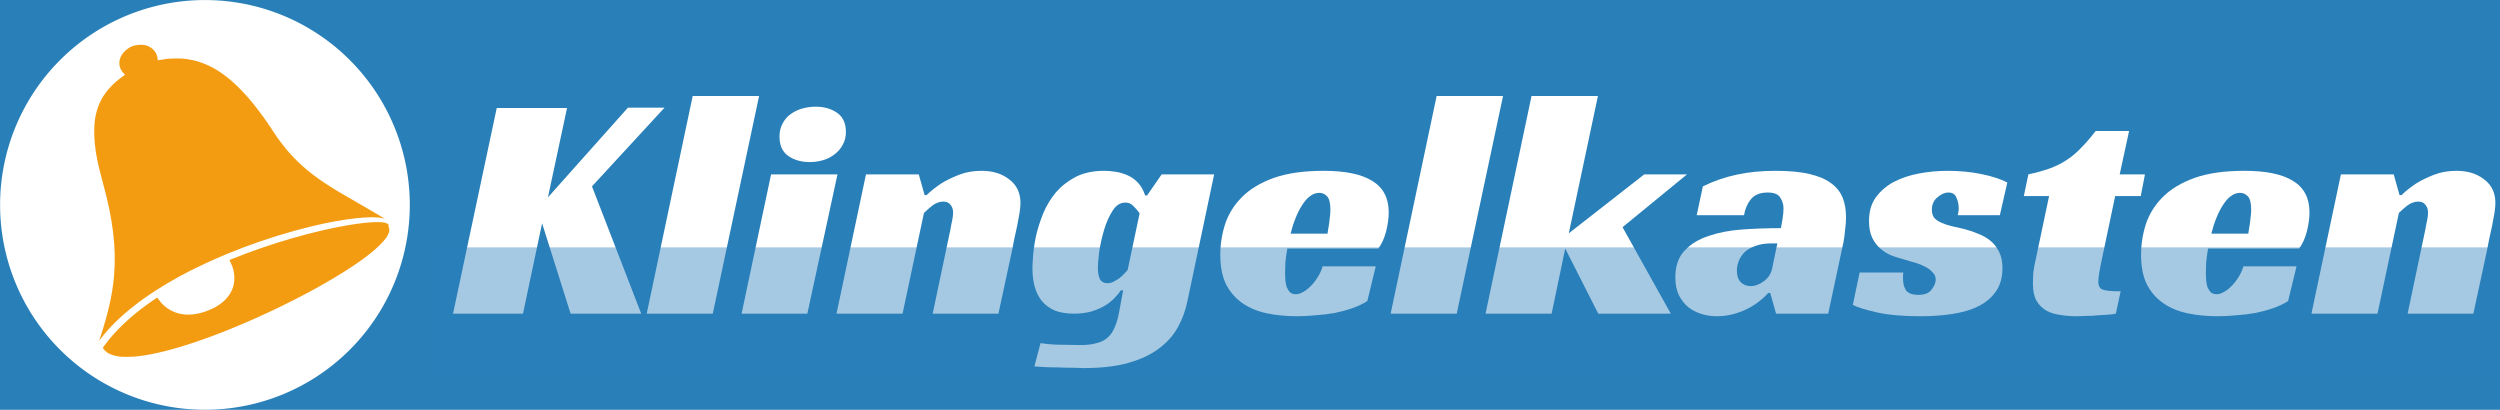
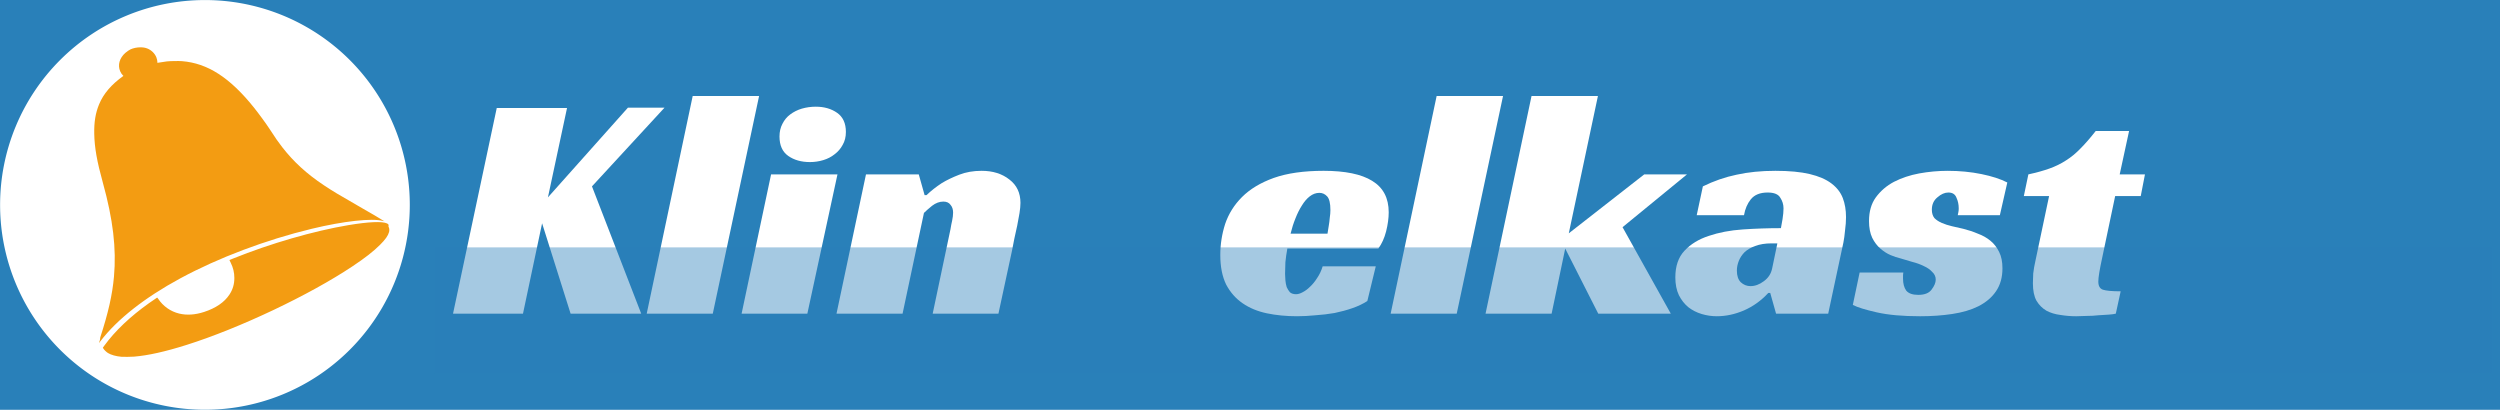
<svg xmlns="http://www.w3.org/2000/svg" xmlns:ns1="http://sodipodi.sourceforge.net/DTD/sodipodi-0.dtd" xmlns:ns2="http://www.inkscape.org/namespaces/inkscape" version="1.1" id="svg2" width="4405.566" height="722.105" viewBox="0 0 4405.567 722.105" ns1:docname="logo.svg" ns2:version="1.2.2 (b0a8486541, 2022-12-01)">
  <defs id="defs6" />
  <ns1:namedview pagecolor="#ffffff" bordercolor="#666666" borderopacity="1" objecttolerance="10" gridtolerance="10" guidetolerance="10" ns2:pageopacity="0" ns2:pageshadow="2" ns2:window-width="1920" ns2:window-height="1021" id="namedview4" showgrid="false" ns2:zoom="0.21231061" ns2:cx="1596.7172" ns2:cy="480.42818" ns2:window-x="0" ns2:window-y="0" ns2:window-maximized="1" ns2:current-layer="svg2" fit-margin-top="0" fit-margin-left="0" fit-margin-right="0" fit-margin-bottom="0" ns2:showpageshadow="2" ns2:pagecheckerboard="0" ns2:deskcolor="#d1d1d1" />
  <path id="rect823" style="opacity:1;fill:#2980b9;stroke-width:2;stroke-miterlimit:13.483" d="M 0,0 H 4405.566 V 722.105 H 0 Z" />
  <g id="g829" transform="matrix(0.722,0,0,0.722,1084.974,569.052)" style="stroke-width:1.385">
    <path id="path825" style="opacity:1;fill:#ffffff;stroke-width:2.77;stroke-miterlimit:13.483" d="m -502.515,-288.046 a 500,500 0 0 1 -500,500 500,500 0 0 1 -500,-500 500,500 0 0 1 500,-500 500,500 0 0 1 500,500 z" />
-     <path ns2:connector-curvature="0" id="path817" d="m -1206.469,82.625 c -13.142,-1.136 -25.028,-4.452 -32.675,-9.115 -4.039,-2.463 -9.802,-8.066 -11.436,-11.118 l -1.095,-2.045 3.685,-5.057 c 26.048,-35.744 63.125,-70.975 109.042,-103.612 9.052,-6.434 18.902,-13.189 19.653,-13.477 0.34,-0.13 1.273,0.895 2.502,2.75 12.124,18.306 30.362,31.16 51.399,36.227 18.641,4.49 39.186,3.131 61.028,-4.036 28.553,-9.37 49.294,-23.589 61.582,-42.218 8.216,-12.455 12.073,-25.457 12.056,-40.633 -0.015,-13.312 -2.898,-25.219 -9.173,-37.891 -1.603,-3.236 -2.886,-5.901 -2.853,-5.922 0.033,-0.021 4.171,-1.698 9.194,-3.726 90.635,-36.603 195.982,-67.104 281.227,-81.422 48.442,-8.137 83.024,-9.671 94.146,-4.177 3.376,1.668 4.414,3.243 3.759,5.699 -0.392,1.47 -0.326,1.874 0.609,3.699 1.422,2.777 1.722,7.665 0.705,11.513 -2.371,8.976 -8.924,18.252 -22.27,31.526 -16.072,15.984 -36.226,31.708 -66.587,51.951 -105.88,70.594 -276.233,151.33 -405.375,192.122 -52.288,16.516 -94.03,25.826 -128.414,28.641 -6.396,0.524 -25.995,0.729 -30.709,0.321 z m -51.483,-47.464 c 19.64,-60.463 29.417,-103.813 33.396,-148.064 6.155,-68.459 -2.271,-139.742 -27.104,-229.284 -14.454,-52.117 -20.381,-85.797 -21.039,-119.541 -0.557,-28.57 3.022,-50.357 11.769,-71.653 10.644,-25.916 30.109,-48.695 59.374,-69.483 l 4.1,-2.913 -3.307,-3.341 c -3.818,-3.857 -5.929,-6.912 -7.858,-11.373 -6.546,-15.141 -1.635,-32.432 12.775,-44.975 3.724,-3.241 9.337,-7.065 12.421,-8.462 6.993,-3.168 15.725,-4.981 24.031,-4.989 6.929,-0.007 11.613,0.787 17.048,2.891 9.845,3.811 18.273,12.052 22.056,21.565 1.427,3.59 2.493,8.46 2.493,11.396 v 2.097 l 1.319,-0.268 c 3.997,-0.813 16.719,-2.746 21.812,-3.313 7.901,-0.881 28.985,-1.228 36.813,-0.606 62.497,4.965 116.737,39.861 175.396,112.844 11.784,14.662 30.199,39.835 38.383,52.47 14.926,23.044 20.995,31.778 31.075,44.722 27.992,35.947 59.616,64.864 101.42,92.738 20.973,13.984 35.629,22.806 82.583,49.71 35.974,20.612 65.334,37.869 64.999,38.205 -0.09,0.09 -1.512,-0.204 -3.16,-0.652 -26.845,-7.308 -95.687,0.254 -173.721,19.081 -112.482,27.138 -228.164,70.779 -321.322,121.218 -86.507,46.838 -153.668,99.667 -194.352,152.878 -1.877,2.455 -3.549,4.621 -3.714,4.812 -0.166,0.192 0.877,-3.278 2.317,-7.71 z" style="fill:#f39c12;fill-opacity:1;stroke-width:1.385" />
+     <path ns2:connector-curvature="0" id="path817" d="m -1206.469,82.625 c -13.142,-1.136 -25.028,-4.452 -32.675,-9.115 -4.039,-2.463 -9.802,-8.066 -11.436,-11.118 l -1.095,-2.045 3.685,-5.057 c 26.048,-35.744 63.125,-70.975 109.042,-103.612 9.052,-6.434 18.902,-13.189 19.653,-13.477 0.34,-0.13 1.273,0.895 2.502,2.75 12.124,18.306 30.362,31.16 51.399,36.227 18.641,4.49 39.186,3.131 61.028,-4.036 28.553,-9.37 49.294,-23.589 61.582,-42.218 8.216,-12.455 12.073,-25.457 12.056,-40.633 -0.015,-13.312 -2.898,-25.219 -9.173,-37.891 -1.603,-3.236 -2.886,-5.901 -2.853,-5.922 0.033,-0.021 4.171,-1.698 9.194,-3.726 90.635,-36.603 195.982,-67.104 281.227,-81.422 48.442,-8.137 83.024,-9.671 94.146,-4.177 3.376,1.668 4.414,3.243 3.759,5.699 -0.392,1.47 -0.326,1.874 0.609,3.699 1.422,2.777 1.722,7.665 0.705,11.513 -2.371,8.976 -8.924,18.252 -22.27,31.526 -16.072,15.984 -36.226,31.708 -66.587,51.951 -105.88,70.594 -276.233,151.33 -405.375,192.122 -52.288,16.516 -94.03,25.826 -128.414,28.641 -6.396,0.524 -25.995,0.729 -30.709,0.321 z m -51.483,-47.464 c 19.64,-60.463 29.417,-103.813 33.396,-148.064 6.155,-68.459 -2.271,-139.742 -27.104,-229.284 -14.454,-52.117 -20.381,-85.797 -21.039,-119.541 -0.557,-28.57 3.022,-50.357 11.769,-71.653 10.644,-25.916 30.109,-48.695 59.374,-69.483 c -3.818,-3.857 -5.929,-6.912 -7.858,-11.373 -6.546,-15.141 -1.635,-32.432 12.775,-44.975 3.724,-3.241 9.337,-7.065 12.421,-8.462 6.993,-3.168 15.725,-4.981 24.031,-4.989 6.929,-0.007 11.613,0.787 17.048,2.891 9.845,3.811 18.273,12.052 22.056,21.565 1.427,3.59 2.493,8.46 2.493,11.396 v 2.097 l 1.319,-0.268 c 3.997,-0.813 16.719,-2.746 21.812,-3.313 7.901,-0.881 28.985,-1.228 36.813,-0.606 62.497,4.965 116.737,39.861 175.396,112.844 11.784,14.662 30.199,39.835 38.383,52.47 14.926,23.044 20.995,31.778 31.075,44.722 27.992,35.947 59.616,64.864 101.42,92.738 20.973,13.984 35.629,22.806 82.583,49.71 35.974,20.612 65.334,37.869 64.999,38.205 -0.09,0.09 -1.512,-0.204 -3.16,-0.652 -26.845,-7.308 -95.687,0.254 -173.721,19.081 -112.482,27.138 -228.164,70.779 -321.322,121.218 -86.507,46.838 -153.668,99.667 -194.352,152.878 -1.877,2.455 -3.549,4.621 -3.714,4.812 -0.166,0.192 0.877,-3.278 2.317,-7.71 z" style="fill:#f39c12;fill-opacity:1;stroke-width:1.385" />
  </g>
  <g aria-label="Klingelkasten" id="text821" style="font-size:570.742px;line-height:16.35;font-family:Overpass;-inkscape-font-specification:Overpass;letter-spacing:0px;word-spacing:0px;fill:#ffffff">
    <path d="M 965.572,347.825 1106.545,189.729 h 64.494 l -127.846,138.69 86.753,224.302 H 1005.524 L 955.299,393.484 921.625,552.721 H 798.345 l 77.05,-362.421 h 123.851 z" style="font-family:'Racing Sans One';-inkscape-font-specification:'Racing Sans One';baseline-shift:baseline;stroke-width:0.289" id="path294" />
    <path d="m 1256.08,552.721 h -116.431 l 81.045,-383.539 h 117.002 z" style="font-family:'Racing Sans One';-inkscape-font-specification:'Racing Sans One';baseline-shift:baseline;stroke-width:0.289" id="path296" />
    <path d="m 1422.736,552.721 h -115.861 l 51.938,-245.419 h 117.002 z m 67.918,-320.186 q 0,13.127 -5.707,22.83 -5.137,9.703 -14.268,16.552 -8.561,6.849 -19.976,10.273 -11.415,3.424 -23.4,3.424 -22.83,0 -38.24,-10.844 -15.41,-10.844 -15.41,-34.245 0,-12.556 5.137,-22.259 5.137,-10.273 13.698,-16.552 9.132,-6.849 20.547,-10.273 11.986,-3.424 24.542,-3.424 22.259,0 37.669,10.844 15.41,10.844 15.41,33.674 z" style="font-family:'Racing Sans One';-inkscape-font-specification:'Racing Sans One';baseline-shift:baseline;stroke-width:0.289" id="path298" />
    <path d="m 1632.768,343.83 q 11.986,-11.415 26.825,-21.117 13.127,-7.99 30.82,-14.839 17.693,-6.849 39.381,-6.849 29.679,0 49.084,15.41 19.405,14.839 19.405,41.093 0,7.42 -1.712,18.264 -1.712,10.273 -3.995,21.688 -2.283,11.415 -5.137,23.4 -2.283,11.415 -3.995,20.547 l -23.971,111.295 h -115.861 l 31.391,-148.964 q 1.141,-7.42 2.854,-14.839 1.712,-7.99 1.712,-14.269 0,-8.561 -4.566,-13.698 -3.995,-5.707 -12.556,-5.707 -10.273,0 -19.976,7.42 -9.132,7.42 -14.268,12.556 l -37.669,177.501 h -116.431 l 51.938,-245.419 h 93.031 l 10.273,36.527 z" style="font-family:'Racing Sans One';-inkscape-font-specification:'Racing Sans One';baseline-shift:baseline;stroke-width:0.289" id="path300" />
-     <path d="m 2047.127,307.302 h 92.46 l -46.801,222.019 q -5.137,25.683 -17.122,47.372 -11.986,21.688 -33.674,37.669 -21.117,15.981 -53.65,25.113 -31.962,9.132 -78.192,9.132 -8.561,0 -20.547,-0.571 -11.986,0 -24.542,-0.571 -12.556,0 -23.971,-0.571 -11.415,-0.571 -18.264,-1.141 l 10.844,-41.093 q 18.264,2.854 37.098,2.854 19.405,0.571 33.103,0.571 17.122,0 28.537,-3.424 11.986,-2.854 19.405,-9.703 7.99,-6.849 12.556,-18.264 5.137,-11.415 7.99,-27.966 l 6.849,-37.098 h -3.995 q -3.425,5.137 -10.273,12.556 -6.278,6.849 -16.552,13.698 -10.273,6.278 -24.542,10.844 -13.698,3.995 -31.391,3.995 -19.976,0 -34.245,-5.707 -13.698,-6.278 -22.259,-16.552 -8.561,-10.844 -12.556,-25.113 -3.995,-14.839 -3.995,-31.962 0,-7.42 1.141,-22.83 1.141,-15.41 5.137,-34.815 4.566,-19.405 12.556,-39.381 8.561,-20.547 22.259,-37.098 14.268,-16.552 34.815,-27.396 21.117,-10.844 50.796,-10.844 9.132,0 19.976,1.712 10.844,1.712 21.117,6.278 10.273,4.566 18.264,13.127 7.99,8.561 12.556,22.259 h 3.425 z m -63.923,49.655 q -13.698,0 -22.83,14.839 -9.132,14.269 -14.839,33.674 -5.707,19.405 -8.561,38.81 -2.283,18.834 -2.283,27.966 0,11.415 3.425,19.405 3.995,7.42 13.698,7.42 5.707,0 10.844,-2.854 5.707,-2.854 10.273,-6.278 5.137,-3.995 8.561,-7.99 3.995,-3.995 5.707,-6.278 l 21.117,-99.88 q -4.566,-6.278 -10.844,-12.556 -5.707,-6.278 -14.268,-6.278 z" style="font-family:'Racing Sans One';-inkscape-font-specification:'Racing Sans One';baseline-shift:baseline;stroke-width:0.289" id="path302" />
    <path d="m 2268.575,438.002 q -2.283,12.556 -3.424,23.971 -0.571,11.415 -0.571,20.547 0,5.137 0.571,11.415 0.571,6.278 2.283,11.986 2.283,5.137 5.707,9.132 3.995,3.424 10.844,3.424 5.137,0 11.415,-3.424 6.849,-3.424 13.127,-9.703 6.849,-6.278 12.556,-15.41 6.278,-9.132 9.703,-20.547 h 93.602 l -14.839,61.069 q -11.415,7.42 -26.254,12.556 -14.839,5.137 -31.391,8.561 -16.552,2.854 -33.674,3.995 -17.122,1.712 -32.532,1.712 -28.537,0 -53.079,-5.137 -24.542,-5.137 -42.806,-17.693 -18.264,-12.556 -29.108,-33.103 -10.273,-21.117 -10.273,-51.938 0,-27.966 8.561,-54.791 9.132,-26.825 29.679,-47.372 21.117,-21.117 55.933,-33.674 35.386,-12.556 87.894,-12.556 57.074,0 85.611,17.693 29.108,17.693 29.108,55.362 0,15.41 -4.566,33.674 -4.566,17.693 -13.698,30.249 z m 75.909,-67.918 q 0,-17.693 -5.707,-23.971 -5.707,-6.278 -13.698,-6.278 -9.132,0 -17.122,6.278 -7.42,5.707 -13.698,15.981 -6.278,9.703 -11.415,22.83 -5.137,12.556 -8.561,26.825 h 65.064 q 1.141,-6.849 2.283,-14.269 1.141,-6.278 1.712,-13.698 1.141,-7.42 1.141,-13.698 z" style="font-family:'Racing Sans One';-inkscape-font-specification:'Racing Sans One';baseline-shift:baseline;stroke-width:0.289" id="path304" />
    <path d="m 2567.073,552.721 h -116.431 l 81.045,-383.539 h 117.002 z" style="font-family:'Racing Sans One';-inkscape-font-specification:'Racing Sans One';baseline-shift:baseline;stroke-width:0.289" id="path306" />
    <path d="m 2764.55,411.177 132.983,-103.875 h 75.338 l -113.578,93.031 85.04,152.388 h -127.846 l -58.216,-114.719 -23.971,114.719 H 2617.869 l 81.045,-383.539 h 117.002 z" style="font-family:'Racing Sans One';-inkscape-font-specification:'Racing Sans One';baseline-shift:baseline;stroke-width:0.289" id="path308" />
    <path d="m 3000.837,328.42 q 29.108,-14.269 59.357,-20.547 30.82,-6.849 68.489,-6.849 36.528,0 60.499,5.707 23.971,5.707 38.24,16.552 14.268,10.844 19.976,25.683 5.707,14.839 5.707,33.674 0,10.844 -1.712,23.4 -1.141,12.556 -2.854,21.117 l -26.825,125.563 h -91.889 l -10.273,-36.527 h -3.424 q -18.264,19.976 -42.806,30.82 -23.971,10.273 -47.942,10.273 -13.698,0 -26.825,-3.995 -13.127,-3.995 -23.4,-11.986 -10.273,-8.561 -16.552,-21.117 -6.278,-13.127 -6.278,-31.391 0,-29.679 15.981,-46.801 16.552,-17.693 42.806,-26.254 26.825,-9.132 59.928,-11.415 33.674,-2.283 67.347,-2.283 1.141,-5.707 2.854,-15.981 1.712,-10.844 1.712,-18.834 0,-10.273 -5.707,-18.834 -5.137,-9.132 -22.259,-9.132 -19.976,0 -29.679,11.986 -9.132,11.415 -11.986,27.966 h -83.328 z m 131.271,100.451 h -10.273 q -16.552,0 -28.537,4.566 -11.415,3.995 -18.834,10.844 -6.849,6.849 -10.273,15.41 -3.425,8.561 -3.425,17.122 0,13.698 6.849,20.547 7.42,6.849 17.122,6.849 11.986,0 23.4,-8.561 11.986,-8.561 14.839,-22.83 z" style="font-family:'Racing Sans One';-inkscape-font-specification:'Racing Sans One';baseline-shift:baseline;stroke-width:0.289" id="path310" />
    <path d="m 3450.011,379.216 q 0.571,-2.854 1.141,-5.707 0.571,-2.854 0.571,-6.278 0,-10.273 -3.995,-18.834 -3.424,-9.132 -14.268,-9.132 -9.703,0 -19.405,8.561 -9.703,7.99 -9.703,21.688 0,9.132 4.566,14.839 5.137,5.137 13.127,8.561 7.99,3.424 17.693,5.707 10.273,2.283 19.976,4.566 13.698,3.424 25.683,8.561 12.556,4.566 22.259,12.556 9.703,7.99 15.41,19.976 5.707,11.415 5.707,28.537 0,23.971 -11.415,40.523 -10.844,15.981 -30.82,26.254 -19.405,9.703 -46.23,13.698 -26.254,3.995 -56.504,3.995 -46.23,0 -76.479,-6.849 -30.249,-6.849 -42.235,-13.127 l 11.986,-57.074 h 77.05 q -0.571,2.854 -0.571,5.707 0,2.283 0,5.137 0,13.127 5.707,21.117 6.278,7.42 21.117,7.42 16.552,0 23.401,-9.132 7.42,-9.703 7.42,-17.693 0,-7.99 -6.278,-13.698 -5.707,-6.278 -14.839,-10.273 -9.132,-4.566 -20.547,-7.42 -10.844,-3.424 -21.117,-6.278 -7.42,-1.712 -17.122,-5.707 -9.132,-3.995 -17.693,-11.415 -8.561,-7.42 -14.268,-18.834 -5.707,-11.986 -5.707,-29.679 0,-25.113 11.986,-41.664 12.556,-17.122 31.962,-27.396 19.976,-10.273 44.518,-14.839 25.113,-4.566 50.225,-4.566 31.391,0 59.357,5.707 27.966,5.707 45.659,14.839 l -13.127,57.645 z" style="font-family:'Racing Sans One';-inkscape-font-specification:'Racing Sans One';baseline-shift:baseline;stroke-width:0.289" id="path312" />
    <path d="m 3574.433,307.302 q 21.117,-4.566 37.098,-10.273 15.981,-5.707 29.108,-14.269 13.698,-8.561 25.683,-21.117 12.556,-12.556 26.825,-30.82 h 58.786 l -16.552,76.479 h 44.518 l -7.42,38.24 h -45.089 l -23.401,111.295 q -2.854,13.127 -4.566,23.4 -1.712,10.273 -1.712,15.981 0,11.415 7.99,14.269 8.561,2.854 31.391,2.854 l -8.561,39.381 q -3.995,1.141 -12.556,1.712 -7.99,0.571 -18.264,1.141 -9.703,1.141 -20.547,1.141 -10.273,0.571 -18.264,0.571 -14.268,0 -27.966,-2.283 -13.698,-1.712 -24.542,-7.42 -10.844,-6.278 -17.693,-17.693 -6.278,-11.415 -6.278,-30.82 0,-6.849 0.571,-17.122 1.141,-10.273 3.995,-22.83 l 23.971,-113.578 h -44.518 z" style="font-family:'Racing Sans One';-inkscape-font-specification:'Racing Sans One';baseline-shift:baseline;stroke-width:0.289" id="path314" />
-     <path d="m 3891.195,438.002 q -2.283,12.556 -3.425,23.971 -0.571,11.415 -0.571,20.547 0,5.137 0.571,11.415 0.571,6.278 2.283,11.986 2.283,5.137 5.707,9.132 3.995,3.424 10.844,3.424 5.137,0 11.415,-3.424 6.849,-3.424 13.127,-9.703 6.849,-6.278 12.556,-15.41 6.278,-9.132 9.703,-20.547 h 93.602 l -14.839,61.069 q -11.415,7.42 -26.254,12.556 -14.839,5.137 -31.391,8.561 -16.552,2.854 -33.674,3.995 -17.122,1.712 -32.532,1.712 -28.537,0 -53.079,-5.137 -24.542,-5.137 -42.806,-17.693 -18.264,-12.556 -29.108,-33.103 -10.273,-21.117 -10.273,-51.938 0,-27.966 8.561,-54.791 9.132,-26.825 29.679,-47.372 21.117,-21.117 55.933,-33.674 35.386,-12.556 87.894,-12.556 57.074,0 85.611,17.693 29.108,17.693 29.108,55.362 0,15.41 -4.566,33.674 -4.566,17.693 -13.698,30.249 z m 75.909,-67.918 q 0,-17.693 -5.707,-23.971 -5.707,-6.278 -13.698,-6.278 -9.132,0 -17.122,6.278 -7.42,5.707 -13.698,15.981 -6.278,9.703 -11.415,22.83 -5.137,12.556 -8.561,26.825 h 65.065 q 1.141,-6.849 2.283,-14.269 1.141,-6.278 1.712,-13.698 1.141,-7.42 1.141,-13.698 z" style="font-family:'Racing Sans One';-inkscape-font-specification:'Racing Sans One';baseline-shift:baseline;stroke-width:0.289" id="path316" />
-     <path d="m 4231.928,343.83 q 11.986,-11.415 26.825,-21.117 13.127,-7.99 30.82,-14.839 17.693,-6.849 39.381,-6.849 29.679,0 49.084,15.41 19.405,14.839 19.405,41.093 0,7.42 -1.712,18.264 -1.712,10.273 -3.995,21.688 -2.283,11.415 -5.137,23.4 -2.283,11.415 -3.995,20.547 l -23.971,111.295 h -115.861 l 31.391,-148.964 q 1.141,-7.42 2.854,-14.839 1.712,-7.99 1.712,-14.269 0,-8.561 -4.566,-13.698 -3.995,-5.707 -12.556,-5.707 -10.273,0 -19.976,7.42 -9.132,7.42 -14.269,12.556 l -37.669,177.501 h -116.431 l 51.938,-245.419 h 93.031 l 10.273,36.527 z" style="font-family:'Racing Sans One';-inkscape-font-specification:'Racing Sans One';baseline-shift:baseline;stroke-width:0.289" id="path318" />
  </g>
  <path id="rect831" style="opacity:0.42;fill:#2980b9;stroke-width:2;stroke-miterlimit:13.483" d="M 766.003,435.93 H 4392.883 V 658.126 H 766.003 Z" />
</svg>